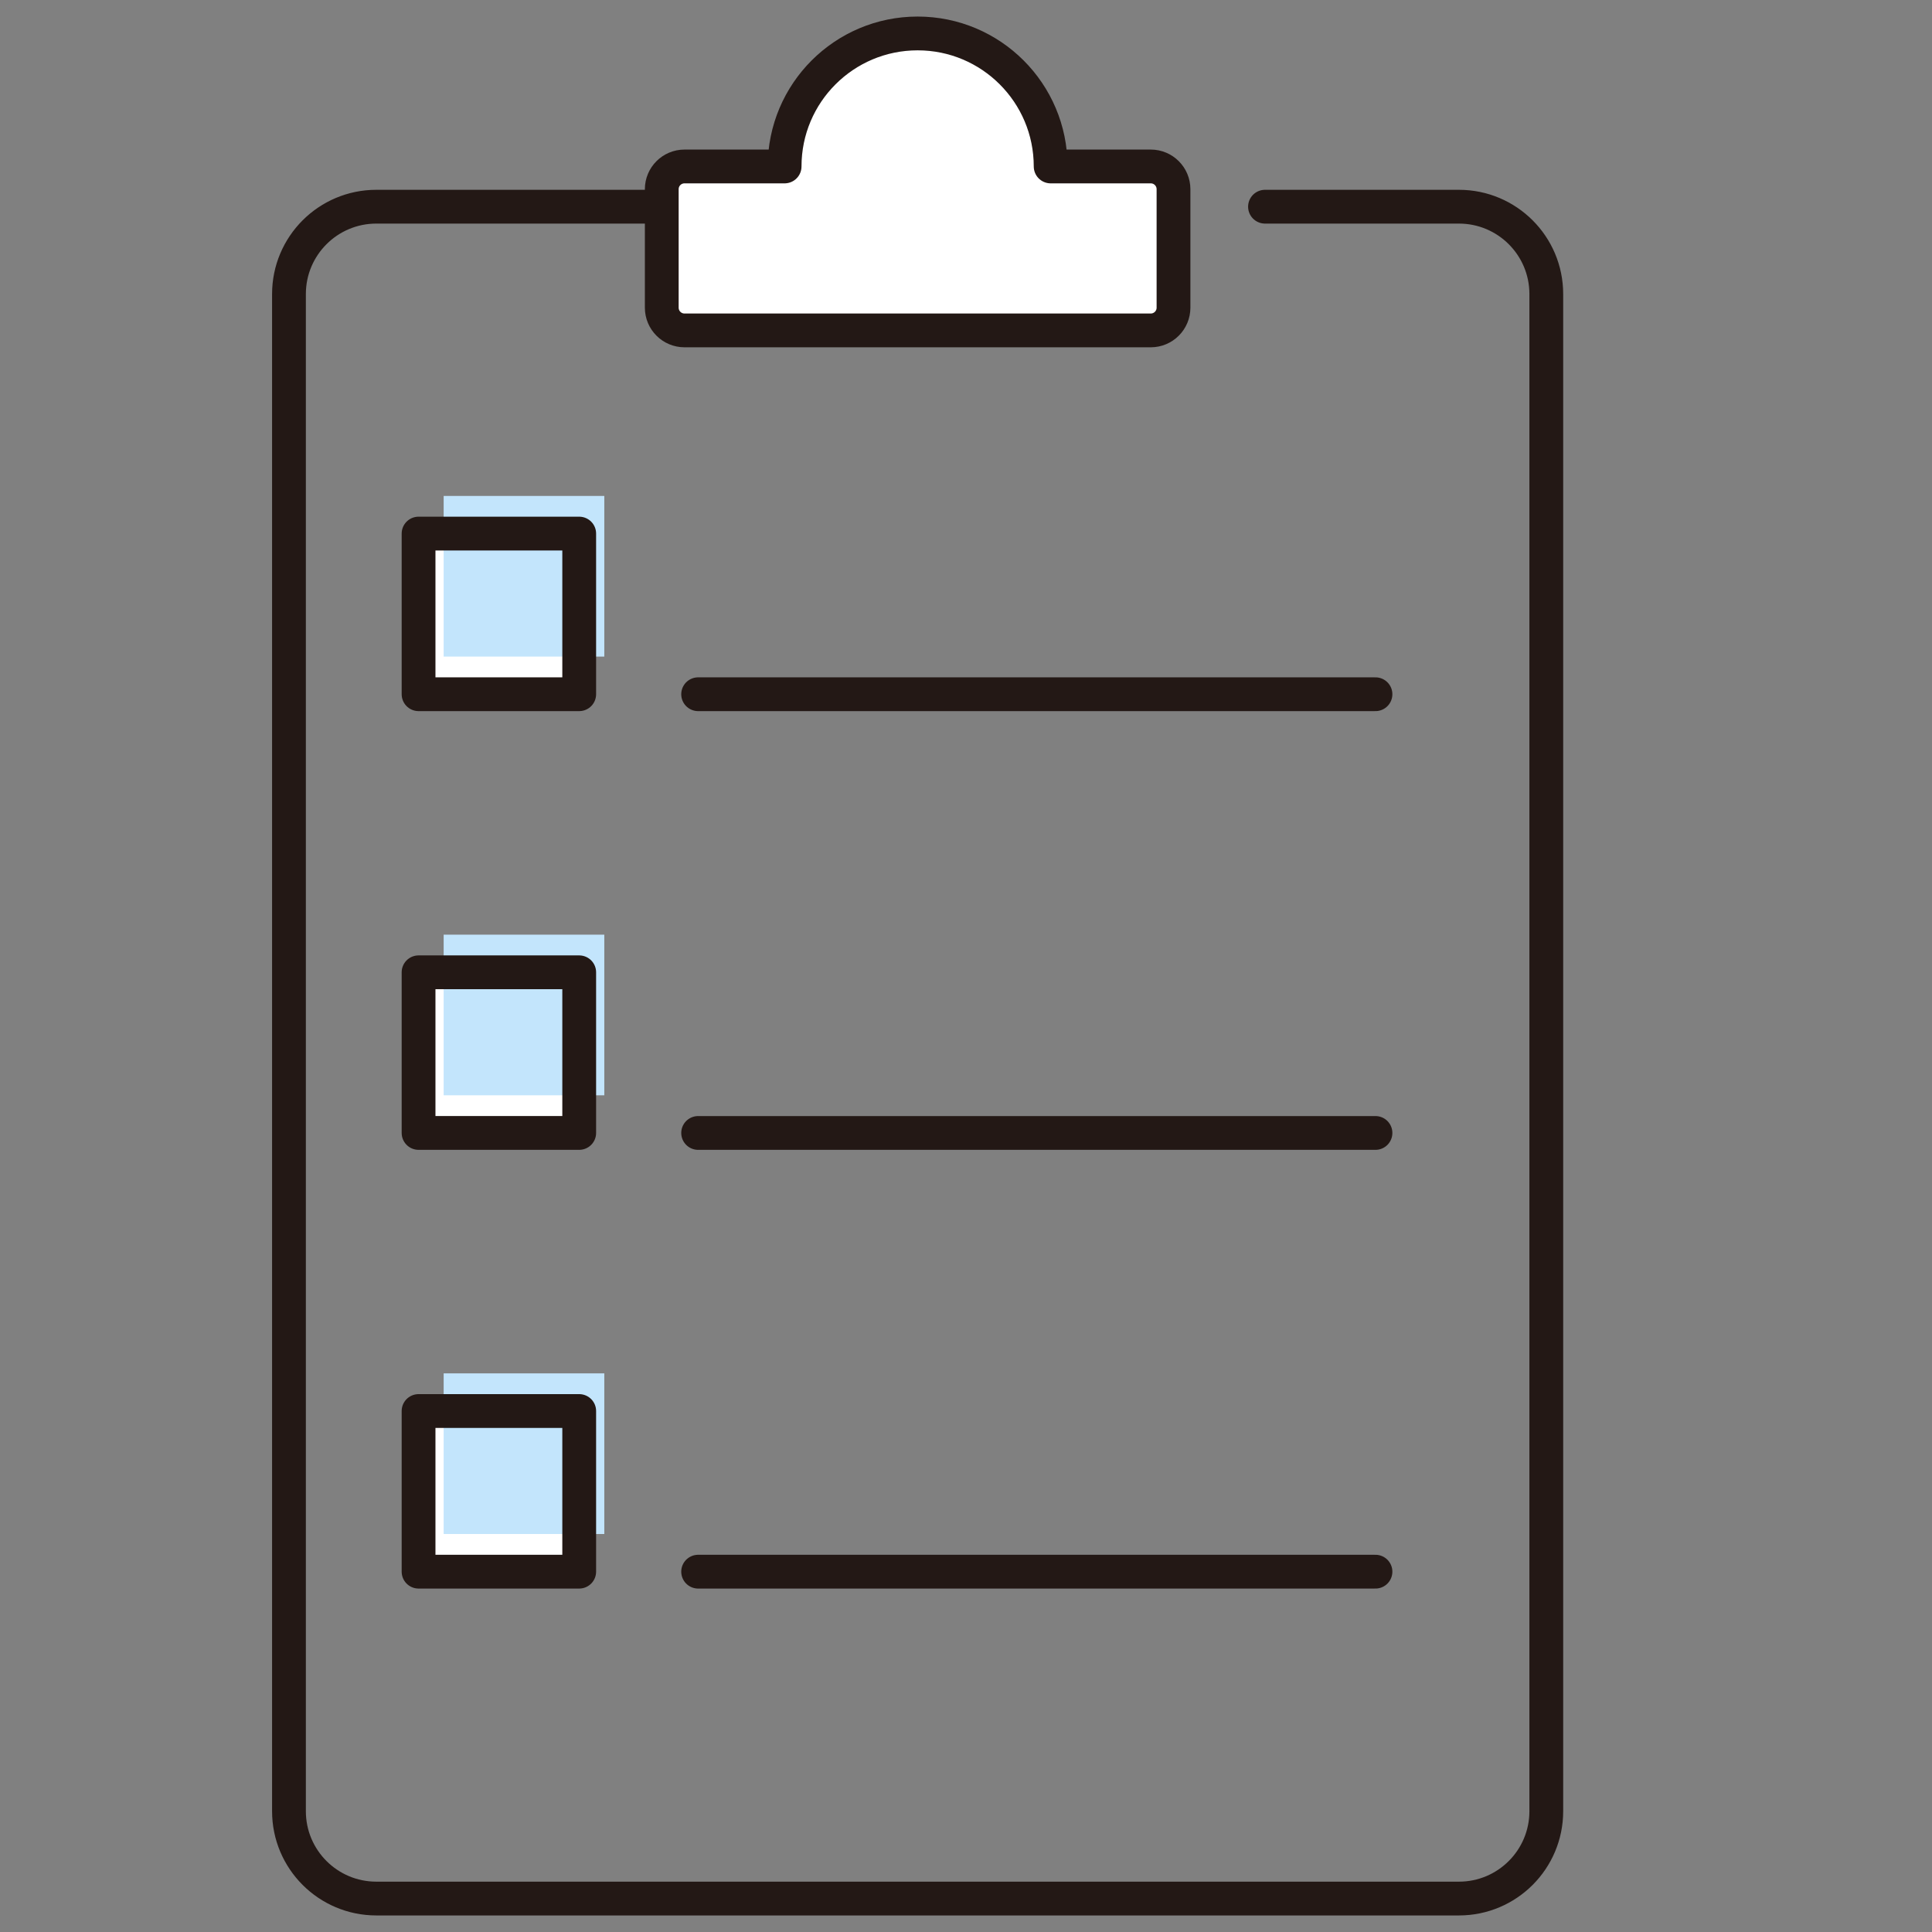
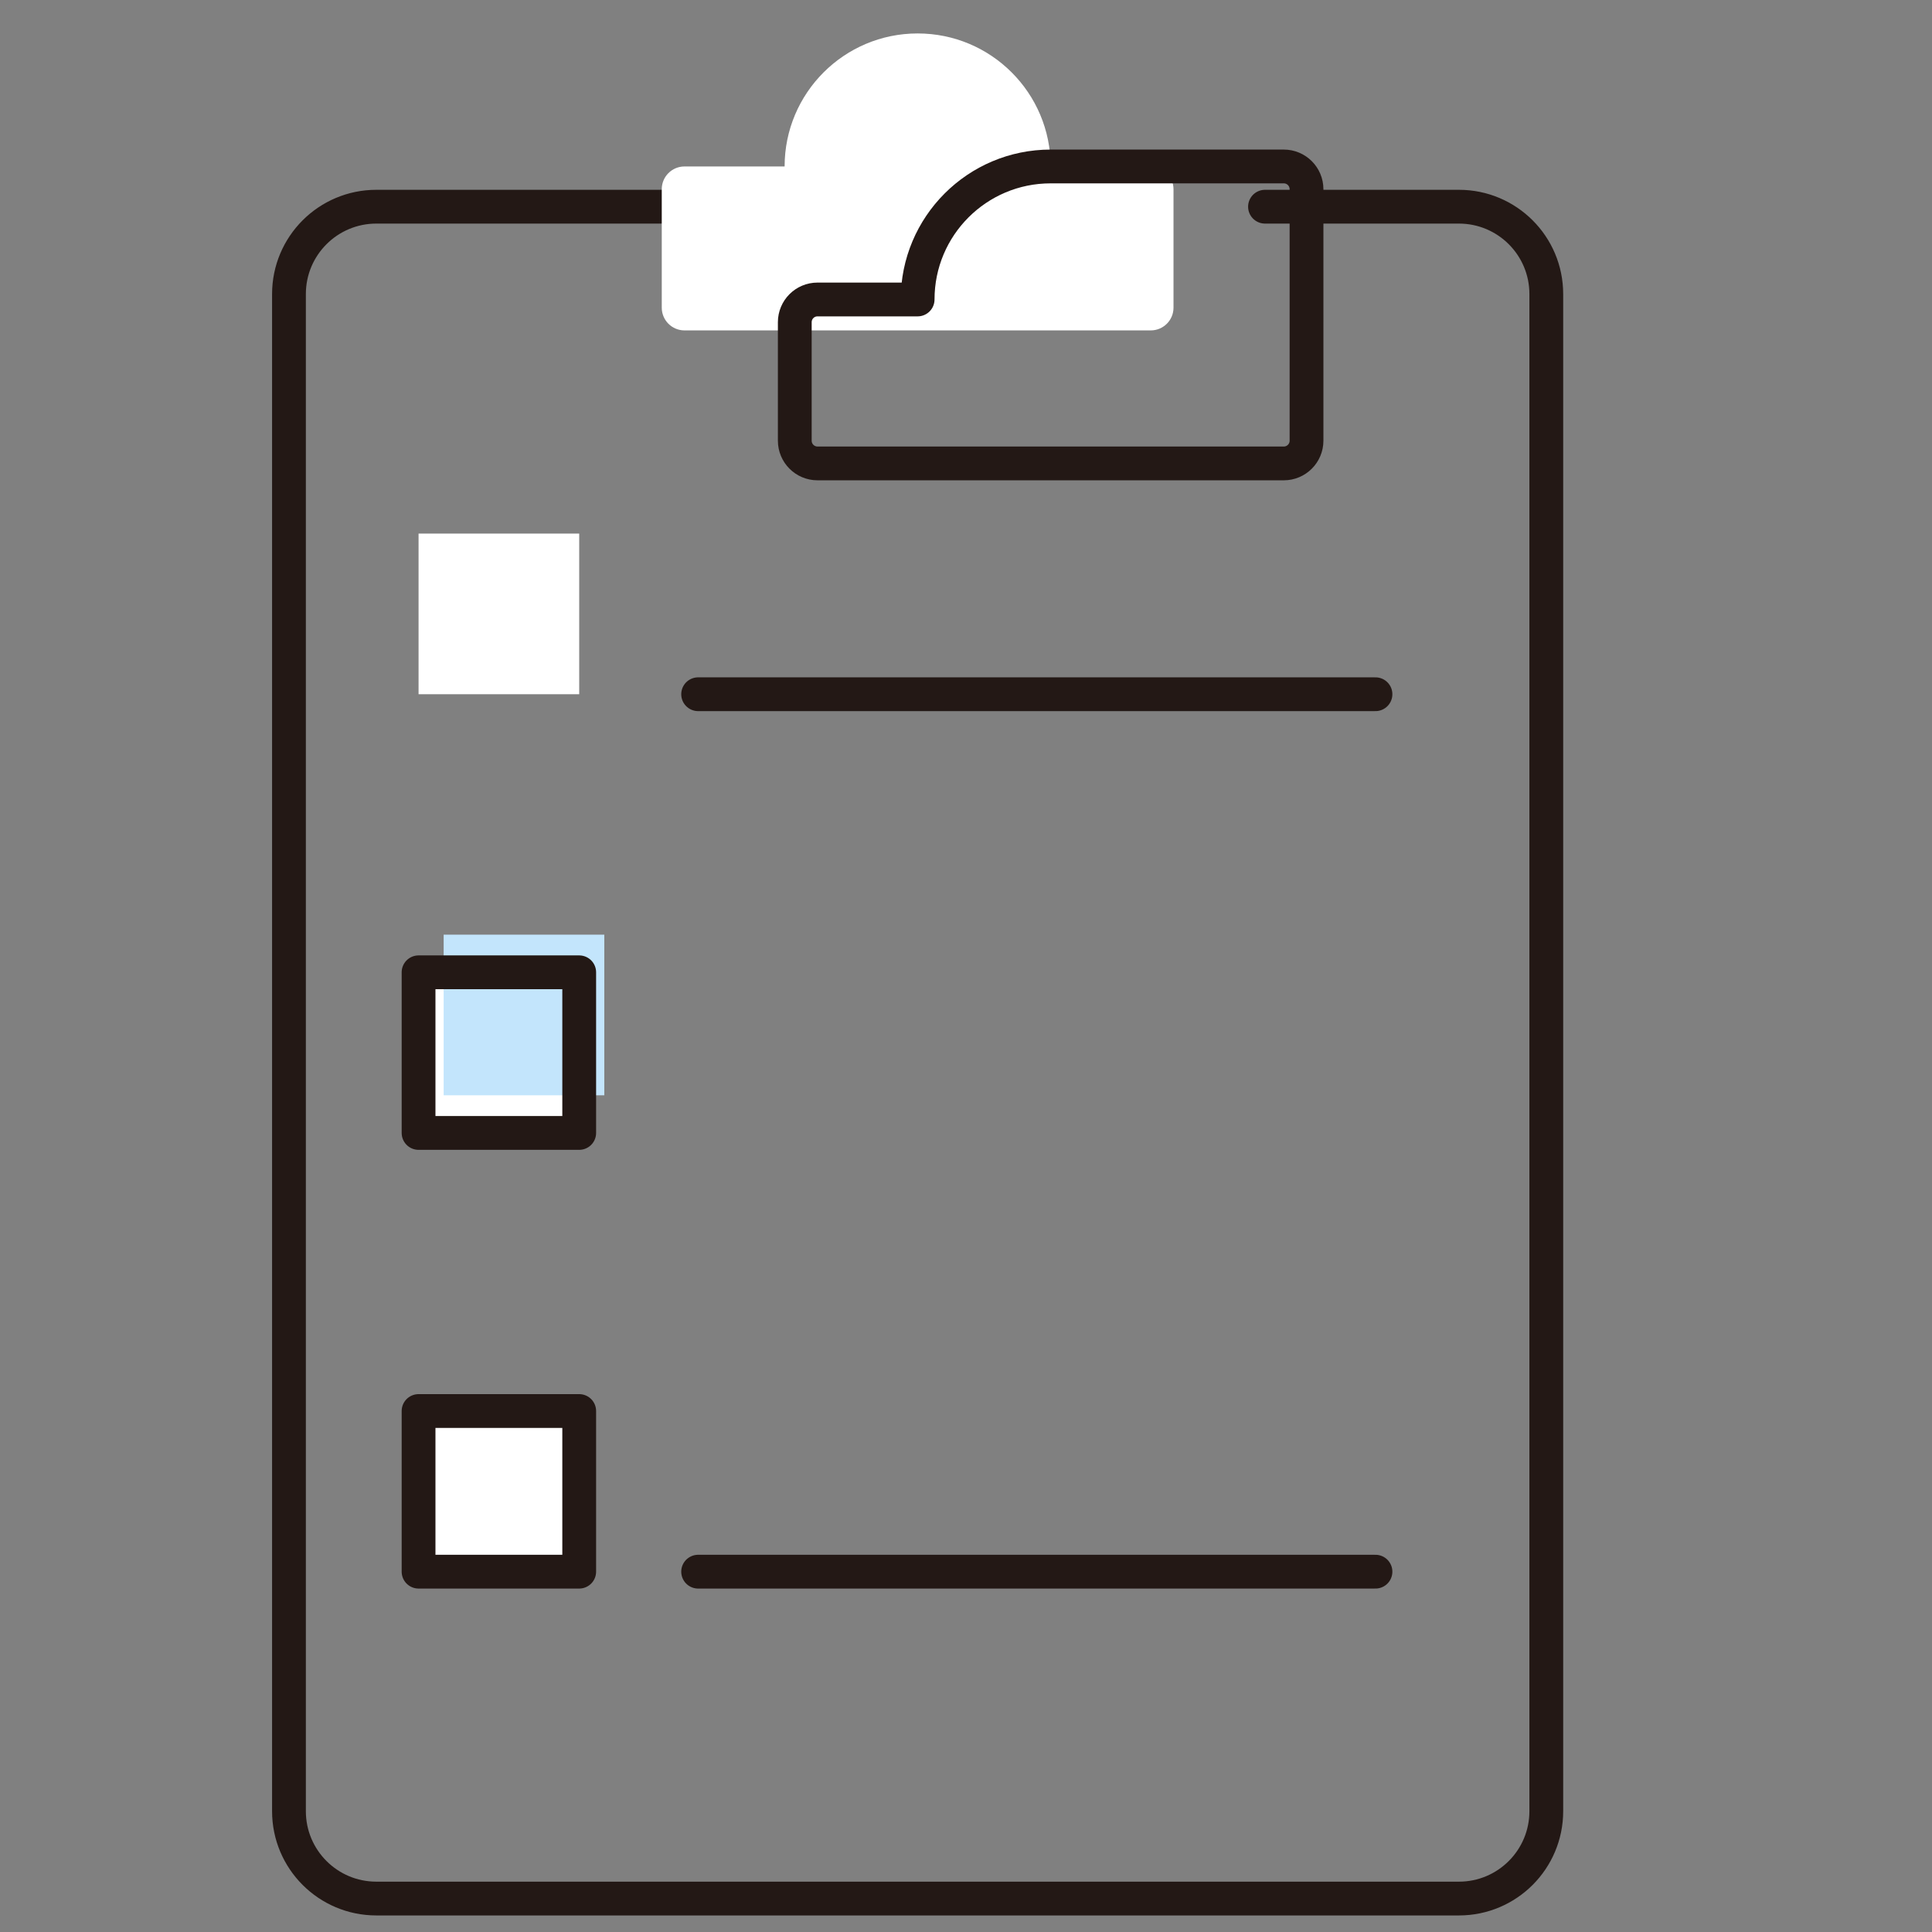
<svg xmlns="http://www.w3.org/2000/svg" version="1.1" id="レイヤー_1" x="0px" y="0px" viewBox="0 0 300 300" style="enable-background:new 0 0 300 300;" xml:space="preserve">
  <rect x="0" y="0" width="300" height="300" fill="#808080" stroke="none" />
  <style type="text/css">
	.st0{fill:none;stroke:#231815;stroke-width:5.246;stroke-linecap:round;stroke-linejoin:round;stroke-miterlimit:10;}
	.st1{fill:#FFFFFF;}
	.st2{fill:#C3E5FC;}
</style>
  <path class="st0" d="M196.428,32.096h30.115c7.492,0,13.565,6.073,13.565,13.565v235.58c0,7.492-6.074,13.565-13.565,13.565H58.436  c-7.492,0-13.565-6.073-13.565-13.565V45.661c0-7.492,6.073-13.565,13.565-13.565h44.322" />
  <path class="st1" d="M163.144,25.848c0-11.407-9.248-20.654-20.655-20.654c-11.407,0-20.655,9.247-20.655,20.654h-15.546  c-1.95,0-3.53,1.58-3.53,3.53v18.397c0,1.949,1.58,3.53,3.53,3.53h72.403c1.949,0,3.53-1.58,3.53-3.53V29.378  c0-1.949-1.58-3.53-3.53-3.53H163.144z" />
-   <path class="st0" d="M163.144,25.848c0-11.407-9.248-20.654-20.655-20.654c-11.407,0-20.655,9.247-20.655,20.654h-15.546  c-1.95,0-3.53,1.58-3.53,3.53v18.397c0,1.949,1.58,3.53,3.53,3.53h72.403c1.949,0,3.53-1.58,3.53-3.53V29.378  c0-1.949-1.58-3.53-3.53-3.53H163.144z" />
+   <path class="st0" d="M163.144,25.848c-11.407,0-20.655,9.247-20.655,20.654h-15.546  c-1.95,0-3.53,1.58-3.53,3.53v18.397c0,1.949,1.58,3.53,3.53,3.53h72.403c1.949,0,3.53-1.58,3.53-3.53V29.378  c0-1.949-1.58-3.53-3.53-3.53H163.144z" />
  <rect x="64.994" y="82.854" class="st1" width="24.945" height="24.945" />
  <rect x="64.994" y="150.978" class="st1" width="24.945" height="24.945" />
  <rect x="64.994" y="219.102" class="st1" width="24.945" height="24.945" />
-   <rect x="68.891" y="77.009" class="st2" width="24.945" height="24.945" />
  <rect x="68.891" y="145.133" class="st2" width="24.945" height="24.945" />
-   <rect x="68.891" y="213.256" class="st2" width="24.945" height="24.945" />
-   <rect x="64.994" y="82.854" class="st0" width="24.945" height="24.945" />
  <line class="st0" x1="108.406" y1="107.8" x2="213.583" y2="107.8" />
  <rect x="64.994" y="150.978" class="st0" width="24.945" height="24.945" />
-   <line class="st0" x1="108.406" y1="175.924" x2="213.583" y2="175.924" />
  <rect x="64.994" y="219.102" class="st0" width="24.945" height="24.945" />
  <line class="st0" x1="108.406" y1="244.048" x2="213.583" y2="244.048" />
</svg>